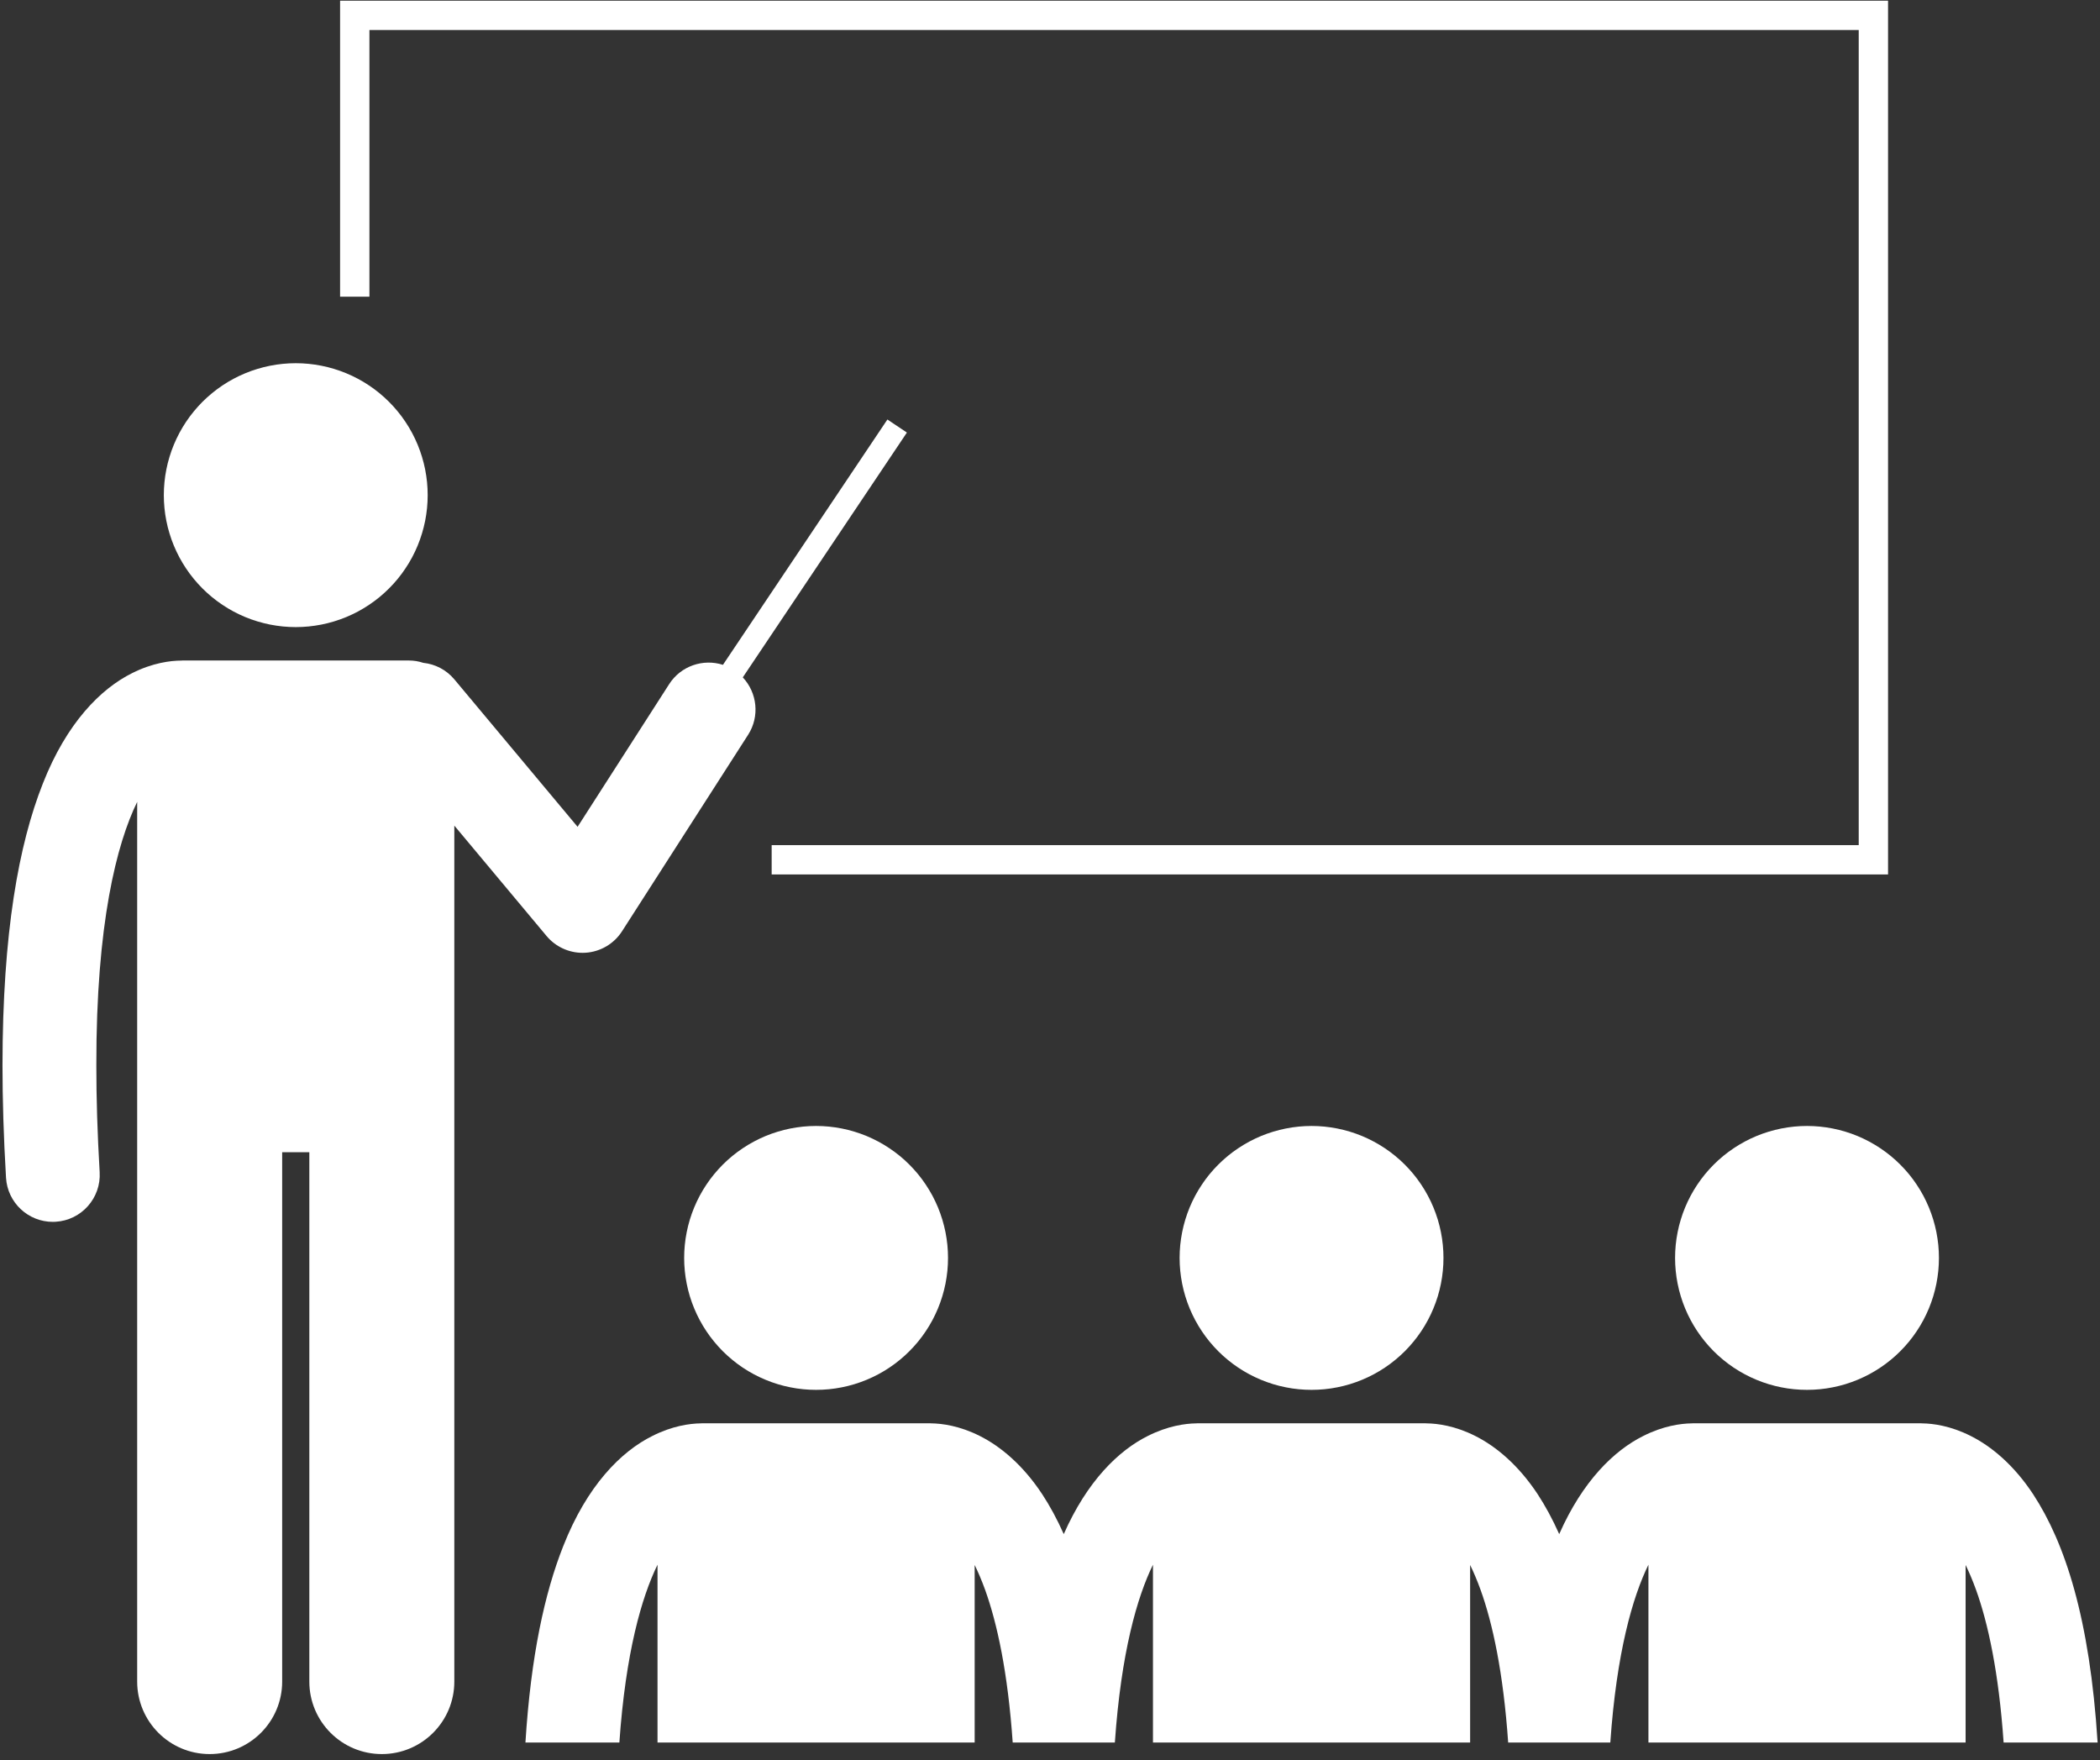
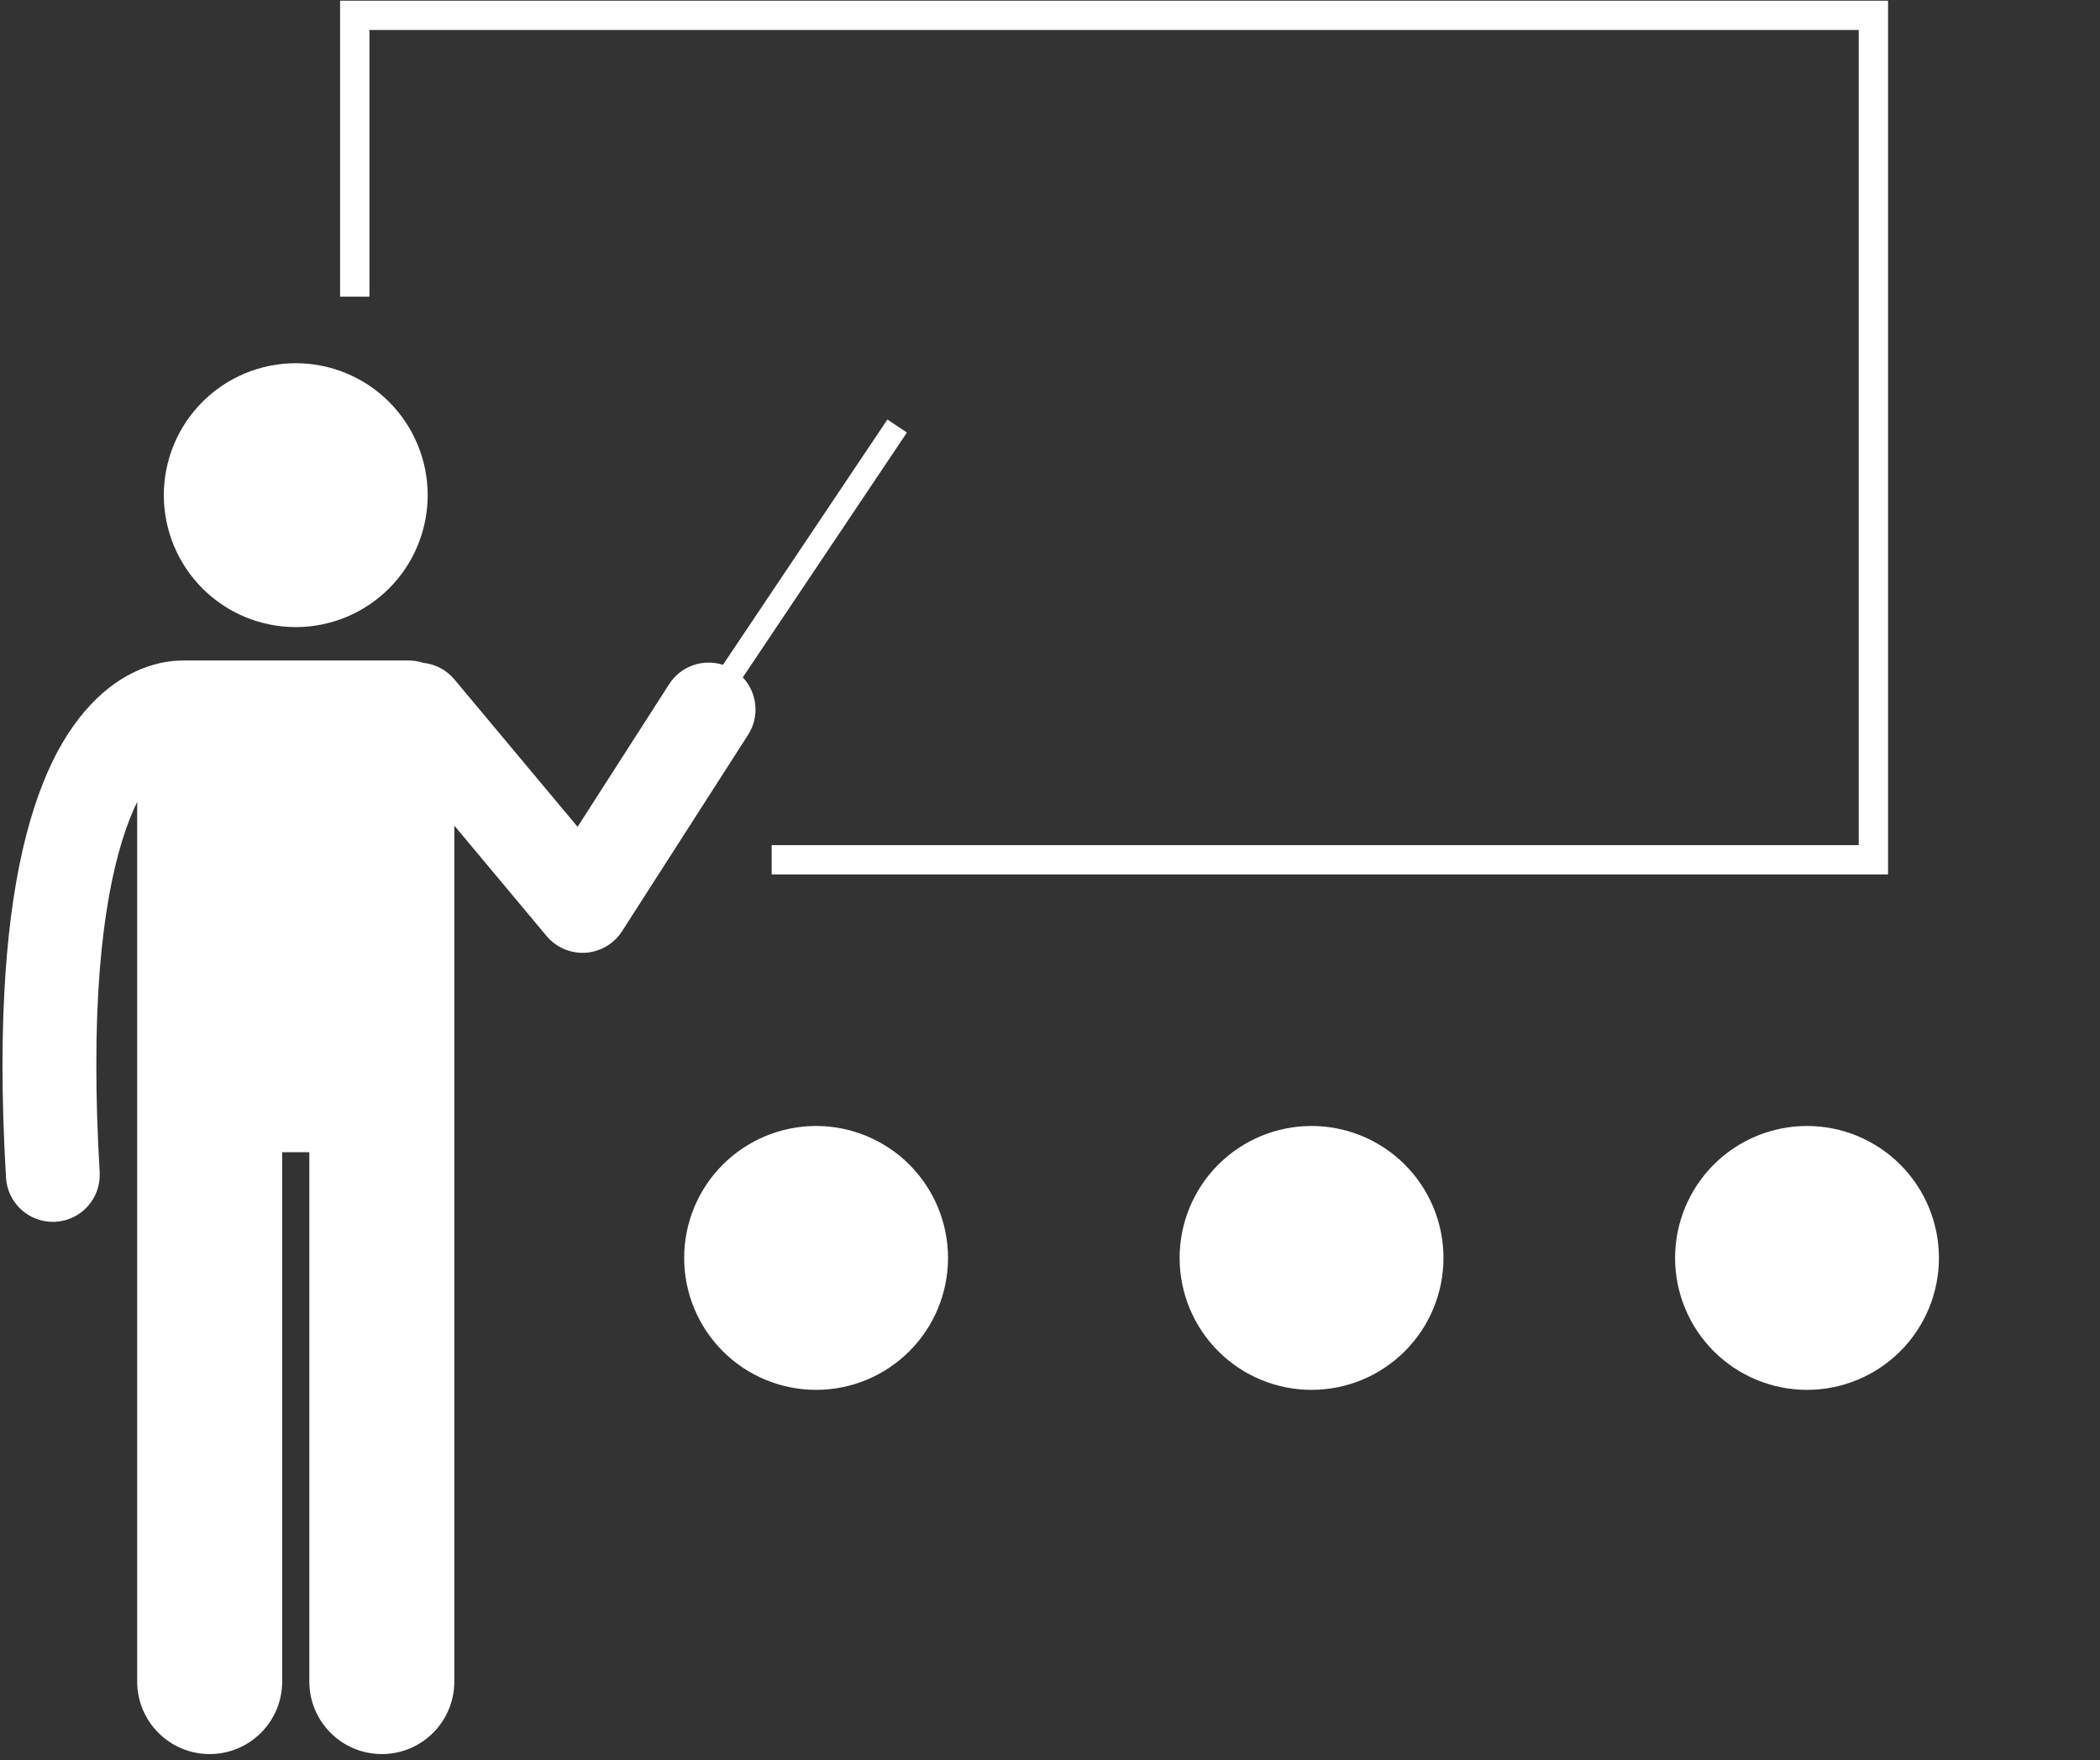
<svg xmlns="http://www.w3.org/2000/svg" width="500" viewBox="0 0 375 314.25" height="419" preserveAspectRatio="xMidYMid meet">
  <rect x="0" y="0" width="375" height="314.25" fill="#333333" stroke="none" />
  <defs>
    <clipPath id="123e458ffd">
      <path d="M 0.445 74 L 162 74 L 162 313.5 L 0.445 313.5 Z M 0.445 74 " clip-rule="nonzero" />
    </clipPath>
    <clipPath id="f5d40c04a2">
-       <path d="M 93 254 L 374.551 254 L 374.551 312 L 93 312 Z M 93 254 " clip-rule="nonzero" />
-     </clipPath>
+       </clipPath>
  </defs>
  <g clip-path="url(#123e458ffd)">
    <path fill="#ffffff" d="M 97.602 167.125 C 99.195 169.031 101.562 170.129 104.031 170.129 C 104.207 170.129 104.379 170.125 104.559 170.113 C 107.211 169.945 109.641 168.516 111.078 166.277 L 133.59 131.199 C 135.707 127.902 135.207 123.68 132.641 120.945 L 161.945 77.234 L 158.465 74.902 L 129.098 118.707 C 125.57 117.574 121.586 118.887 119.492 122.156 L 103.141 147.629 L 81.137 121.305 C 79.684 119.566 77.676 118.57 75.59 118.352 C 74.785 118.086 73.93 117.934 73.039 117.934 L 32.586 117.934 C 32.504 117.934 32.422 117.945 32.34 117.949 C 30.469 117.957 27.258 118.344 23.602 120.184 C 17.969 122.98 11.895 129.09 7.648 139.91 C 3.348 150.777 0.465 166.492 0.445 190.219 C 0.449 196.352 0.645 203.02 1.074 210.277 C 1.336 214.73 5.027 218.164 9.43 218.164 C 9.594 218.164 9.762 218.16 9.926 218.148 C 14.543 217.879 18.066 213.914 17.797 209.297 C 17.387 202.332 17.199 195.988 17.203 190.215 C 17.164 164.855 20.863 150.609 24.496 143.18 L 24.496 300.246 C 24.496 307.395 30.293 313.191 37.438 313.191 C 44.59 313.191 50.387 307.398 50.387 300.246 L 50.387 205.727 L 55.238 205.727 L 55.238 300.246 C 55.238 307.395 61.035 313.191 68.184 313.191 C 75.332 313.191 81.129 307.398 81.129 300.246 L 81.129 147.414 Z M 97.602 167.125 " fill-opacity="1" fill-rule="nonzero" />
  </g>
  <path fill="#ffffff" d="M 76.371 88.41 C 76.371 89.18 76.332 89.949 76.258 90.719 C 76.18 91.484 76.066 92.25 75.918 93.004 C 75.766 93.762 75.578 94.508 75.355 95.246 C 75.133 95.984 74.871 96.711 74.578 97.426 C 74.281 98.137 73.953 98.836 73.59 99.516 C 73.227 100.195 72.828 100.855 72.398 101.496 C 71.973 102.141 71.512 102.758 71.023 103.355 C 70.535 103.949 70.016 104.523 69.469 105.066 C 68.926 105.613 68.355 106.129 67.758 106.621 C 67.16 107.109 66.543 107.57 65.898 107.996 C 65.258 108.426 64.598 108.82 63.918 109.188 C 63.238 109.551 62.539 109.879 61.828 110.176 C 61.113 110.469 60.391 110.73 59.652 110.953 C 58.914 111.176 58.164 111.363 57.406 111.516 C 56.652 111.664 55.891 111.777 55.121 111.855 C 54.352 111.93 53.582 111.969 52.812 111.969 C 52.039 111.969 51.27 111.93 50.504 111.855 C 49.734 111.777 48.973 111.664 48.215 111.516 C 47.461 111.363 46.711 111.176 45.973 110.953 C 45.234 110.73 44.508 110.469 43.797 110.176 C 43.082 109.879 42.387 109.551 41.707 109.188 C 41.027 108.82 40.363 108.426 39.723 107.996 C 39.082 107.57 38.465 107.109 37.867 106.621 C 37.27 106.129 36.699 105.613 36.152 105.066 C 35.609 104.523 35.09 103.949 34.602 103.355 C 34.113 102.758 33.652 102.141 33.223 101.496 C 32.797 100.855 32.398 100.195 32.035 99.516 C 31.672 98.836 31.344 98.137 31.047 97.426 C 30.75 96.711 30.492 95.984 30.27 95.246 C 30.043 94.508 29.855 93.762 29.707 93.004 C 29.555 92.25 29.441 91.484 29.367 90.719 C 29.293 89.949 29.254 89.18 29.254 88.41 C 29.254 87.637 29.293 86.867 29.367 86.102 C 29.441 85.332 29.555 84.57 29.707 83.812 C 29.855 83.055 30.043 82.309 30.27 81.57 C 30.492 80.832 30.75 80.105 31.047 79.395 C 31.344 78.68 31.672 77.984 32.035 77.305 C 32.398 76.625 32.797 75.961 33.223 75.32 C 33.652 74.68 34.113 74.059 34.602 73.465 C 35.09 72.867 35.609 72.297 36.152 71.75 C 36.699 71.207 37.27 70.688 37.867 70.199 C 38.465 69.707 39.082 69.25 39.723 68.82 C 40.363 68.391 41.027 67.996 41.707 67.633 C 42.387 67.27 43.082 66.938 43.797 66.645 C 44.508 66.348 45.234 66.09 45.973 65.867 C 46.711 65.641 47.461 65.453 48.215 65.305 C 48.973 65.152 49.734 65.039 50.504 64.965 C 51.27 64.891 52.039 64.852 52.812 64.852 C 53.582 64.852 54.352 64.891 55.121 64.965 C 55.891 65.039 56.652 65.152 57.406 65.305 C 58.164 65.453 58.914 65.641 59.652 65.867 C 60.391 66.09 61.113 66.348 61.828 66.645 C 62.539 66.938 63.238 67.27 63.918 67.633 C 64.598 67.996 65.258 68.391 65.898 68.82 C 66.543 69.25 67.16 69.707 67.758 70.199 C 68.355 70.688 68.926 71.207 69.469 71.75 C 70.016 72.297 70.535 72.867 71.023 73.465 C 71.512 74.059 71.973 74.68 72.398 75.32 C 72.828 75.961 73.227 76.625 73.59 77.305 C 73.953 77.984 74.281 78.68 74.578 79.395 C 74.871 80.105 75.133 80.832 75.355 81.57 C 75.578 82.309 75.766 83.055 75.918 83.812 C 76.066 84.57 76.18 85.332 76.258 86.102 C 76.332 86.867 76.371 87.637 76.371 88.41 Z M 76.371 88.41 " fill-opacity="1" fill-rule="nonzero" />
  <path fill="#ffffff" d="M 337.152 0.125 L 60.73 0.125 L 60.73 52.973 L 65.969 52.973 L 65.969 5.355 L 331.914 5.355 L 331.914 150.898 L 137.797 150.898 L 137.797 156.133 L 337.152 156.133 Z M 337.152 0.125 " fill-opacity="1" fill-rule="nonzero" />
  <path fill="#ffffff" d="M 169.289 224.602 C 169.289 225.375 169.25 226.145 169.176 226.91 C 169.098 227.68 168.984 228.441 168.836 229.199 C 168.684 229.957 168.496 230.703 168.273 231.441 C 168.051 232.18 167.789 232.906 167.496 233.617 C 167.199 234.332 166.871 235.027 166.508 235.707 C 166.141 236.391 165.746 237.051 165.316 237.691 C 164.891 238.332 164.43 238.953 163.941 239.547 C 163.449 240.145 162.934 240.715 162.387 241.262 C 161.844 241.809 161.27 242.324 160.676 242.812 C 160.078 243.305 159.461 243.762 158.816 244.191 C 158.176 244.621 157.516 245.016 156.836 245.379 C 156.152 245.742 155.457 246.074 154.746 246.367 C 154.031 246.664 153.305 246.922 152.566 247.148 C 151.828 247.371 151.082 247.559 150.324 247.707 C 149.57 247.859 148.805 247.973 148.039 248.047 C 147.27 248.125 146.5 248.16 145.73 248.16 C 144.957 248.16 144.188 248.125 143.422 248.047 C 142.652 247.973 141.891 247.859 141.133 247.707 C 140.375 247.559 139.629 247.371 138.891 247.148 C 138.152 246.922 137.426 246.664 136.715 246.367 C 136 246.074 135.305 245.742 134.625 245.379 C 133.945 245.016 133.281 244.621 132.641 244.191 C 132 243.762 131.379 243.305 130.785 242.812 C 130.188 242.324 129.617 241.809 129.07 241.262 C 128.527 240.715 128.008 240.145 127.52 239.547 C 127.027 238.953 126.57 238.332 126.141 237.691 C 125.711 237.051 125.316 236.391 124.953 235.707 C 124.59 235.027 124.258 234.332 123.965 233.617 C 123.668 232.906 123.41 232.18 123.184 231.441 C 122.961 230.703 122.773 229.957 122.625 229.199 C 122.473 228.441 122.359 227.68 122.285 226.91 C 122.207 226.145 122.172 225.375 122.172 224.602 C 122.172 223.832 122.207 223.062 122.285 222.293 C 122.359 221.527 122.473 220.762 122.625 220.008 C 122.773 219.25 122.961 218.504 123.184 217.766 C 123.41 217.027 123.668 216.301 123.965 215.586 C 124.258 214.875 124.59 214.18 124.953 213.496 C 125.316 212.816 125.711 212.156 126.141 211.516 C 126.57 210.871 127.027 210.254 127.52 209.656 C 128.008 209.062 128.527 208.488 129.07 207.945 C 129.617 207.398 130.188 206.883 130.785 206.391 C 131.379 205.902 132 205.445 132.641 205.016 C 133.281 204.586 133.945 204.191 134.625 203.828 C 135.305 203.461 136 203.133 136.715 202.836 C 137.426 202.543 138.152 202.281 138.891 202.059 C 139.629 201.836 140.375 201.648 141.133 201.496 C 141.891 201.348 142.652 201.234 143.422 201.156 C 144.188 201.082 144.957 201.043 145.73 201.043 C 146.5 201.043 147.27 201.082 148.039 201.156 C 148.805 201.234 149.57 201.348 150.324 201.496 C 151.082 201.648 151.828 201.836 152.566 202.059 C 153.305 202.281 154.031 202.543 154.746 202.836 C 155.457 203.133 156.152 203.461 156.836 203.828 C 157.516 204.191 158.176 204.586 158.816 205.016 C 159.461 205.445 160.078 205.902 160.676 206.391 C 161.27 206.883 161.844 207.398 162.387 207.945 C 162.934 208.488 163.449 209.062 163.941 209.656 C 164.43 210.254 164.891 210.871 165.316 211.516 C 165.746 212.156 166.141 212.816 166.508 213.496 C 166.871 214.18 167.199 214.875 167.496 215.586 C 167.789 216.301 168.051 217.027 168.273 217.766 C 168.496 218.504 168.684 219.25 168.836 220.008 C 168.984 220.762 169.098 221.527 169.176 222.293 C 169.25 223.062 169.289 223.832 169.289 224.602 Z M 169.289 224.602 " fill-opacity="1" fill-rule="nonzero" />
  <path fill="#ffffff" d="M 257.762 224.602 C 257.762 225.375 257.727 226.145 257.648 226.91 C 257.574 227.68 257.461 228.441 257.309 229.199 C 257.16 229.957 256.973 230.703 256.75 231.441 C 256.523 232.18 256.266 232.906 255.969 233.617 C 255.676 234.332 255.344 235.027 254.98 235.707 C 254.617 236.391 254.223 237.051 253.793 237.691 C 253.363 238.332 252.906 238.953 252.414 239.547 C 251.926 240.145 251.406 240.715 250.863 241.262 C 250.316 241.809 249.746 242.324 249.148 242.812 C 248.555 243.305 247.934 243.762 247.293 244.191 C 246.652 244.621 245.988 245.016 245.309 245.379 C 244.629 245.742 243.934 246.074 243.219 246.367 C 242.508 246.664 241.781 246.922 241.043 247.148 C 240.305 247.371 239.559 247.559 238.801 247.707 C 238.043 247.859 237.281 247.973 236.512 248.047 C 235.746 248.125 234.977 248.16 234.203 248.16 C 233.434 248.16 232.664 248.125 231.895 248.047 C 231.129 247.973 230.363 247.859 229.609 247.707 C 228.852 247.559 228.105 247.371 227.367 247.148 C 226.629 246.922 225.902 246.664 225.188 246.367 C 224.477 246.074 223.781 245.742 223.098 245.379 C 222.418 245.016 221.758 244.621 221.117 244.191 C 220.473 243.762 219.855 243.305 219.258 242.812 C 218.664 242.324 218.09 241.809 217.547 241.262 C 217 240.715 216.484 240.145 215.992 239.547 C 215.504 238.953 215.043 238.332 214.617 237.691 C 214.188 237.051 213.793 236.391 213.426 235.707 C 213.062 235.027 212.734 234.332 212.438 233.617 C 212.145 232.906 211.883 232.18 211.66 231.441 C 211.438 230.703 211.25 229.957 211.098 229.199 C 210.949 228.441 210.836 227.68 210.758 226.91 C 210.684 226.145 210.645 225.375 210.645 224.602 C 210.645 223.832 210.684 223.062 210.758 222.293 C 210.836 221.527 210.949 220.762 211.098 220.008 C 211.25 219.25 211.438 218.504 211.66 217.766 C 211.883 217.027 212.145 216.301 212.438 215.586 C 212.734 214.875 213.062 214.18 213.426 213.496 C 213.793 212.816 214.188 212.156 214.617 211.516 C 215.043 210.871 215.504 210.254 215.992 209.656 C 216.484 209.062 217 208.488 217.547 207.945 C 218.09 207.398 218.664 206.883 219.258 206.391 C 219.855 205.902 220.473 205.445 221.117 205.016 C 221.758 204.586 222.418 204.191 223.098 203.828 C 223.781 203.461 224.477 203.133 225.188 202.836 C 225.902 202.543 226.629 202.281 227.367 202.059 C 228.105 201.836 228.852 201.648 229.609 201.496 C 230.363 201.348 231.129 201.234 231.895 201.156 C 232.664 201.082 233.434 201.043 234.203 201.043 C 234.977 201.043 235.746 201.082 236.512 201.156 C 237.281 201.234 238.043 201.348 238.801 201.496 C 239.559 201.648 240.305 201.836 241.043 202.059 C 241.781 202.281 242.508 202.543 243.219 202.836 C 243.934 203.133 244.629 203.461 245.309 203.828 C 245.988 204.191 246.652 204.586 247.293 205.016 C 247.934 205.445 248.555 205.902 249.148 206.391 C 249.746 206.883 250.316 207.398 250.863 207.945 C 251.406 208.488 251.926 209.062 252.414 209.656 C 252.906 210.254 253.363 210.871 253.793 211.516 C 254.223 212.156 254.617 212.816 254.98 213.496 C 255.344 214.18 255.676 214.875 255.969 215.586 C 256.266 216.301 256.523 217.027 256.75 217.766 C 256.973 218.504 257.16 219.25 257.309 220.008 C 257.461 220.762 257.574 221.527 257.648 222.293 C 257.727 223.062 257.762 223.832 257.762 224.602 Z M 257.762 224.602 " fill-opacity="1" fill-rule="nonzero" />
  <g clip-path="url(#f5d40c04a2)">
    <path fill="#ffffff" d="M 117.414 279.379 L 117.414 311.133 L 174.047 311.133 L 174.047 279.426 C 174.668 280.699 175.297 282.16 175.914 283.863 C 178.07 289.844 179.977 298.648 180.84 311.133 L 199.082 311.133 C 200.195 295.07 203.062 285.16 205.887 279.379 L 205.887 311.133 L 262.523 311.133 L 262.523 279.426 C 263.145 280.699 263.77 282.16 264.387 283.863 C 266.547 289.844 268.449 298.648 269.316 311.133 L 287.555 311.133 C 288.672 295.07 291.535 285.16 294.363 279.379 L 294.363 311.133 L 351 311.133 L 351 279.426 C 351.621 280.699 352.246 282.16 352.863 283.863 C 355.02 289.844 356.926 298.648 357.789 311.133 L 374.574 311.133 C 373.176 288.93 368.746 275.484 363.066 266.805 C 359.625 261.582 355.602 258.234 351.883 256.379 C 348.309 254.574 345.16 254.168 343.273 254.145 C 343.152 254.141 343.031 254.125 342.906 254.125 L 302.453 254.125 C 302.312 254.125 302.176 254.141 302.039 254.145 C 300.145 254.172 297.02 254.586 293.469 256.379 C 288.227 258.977 282.609 264.449 278.43 273.918 C 277.238 271.238 275.949 268.883 274.59 266.801 C 271.148 261.582 267.129 258.234 263.41 256.379 C 259.832 254.574 256.684 254.168 254.797 254.145 C 254.676 254.141 254.555 254.125 254.43 254.125 L 213.977 254.125 C 213.836 254.125 213.699 254.141 213.562 254.145 C 211.668 254.172 208.547 254.586 204.992 256.379 C 199.75 258.977 194.133 264.449 189.957 273.918 C 188.762 271.238 187.477 268.879 186.113 266.801 C 182.676 261.582 178.652 258.234 174.934 256.379 C 171.355 254.574 168.211 254.168 166.32 254.141 C 166.199 254.137 166.078 254.125 165.953 254.125 L 125.5 254.125 C 125.359 254.125 125.223 254.137 125.086 254.145 C 123.191 254.172 120.07 254.586 116.52 256.379 C 110.883 259.168 104.812 265.277 100.562 276.105 C 97.266 284.441 94.801 295.652 93.828 311.129 L 110.602 311.129 C 111.719 295.074 114.586 285.164 117.414 279.379 Z M 117.414 279.379 " fill-opacity="1" fill-rule="nonzero" />
  </g>
  <path fill="#ffffff" d="M 346.238 224.602 C 346.238 225.375 346.199 226.145 346.125 226.91 C 346.047 227.68 345.934 228.441 345.785 229.199 C 345.633 229.957 345.445 230.703 345.223 231.441 C 345 232.18 344.738 232.906 344.445 233.617 C 344.148 234.332 343.82 235.027 343.457 235.707 C 343.094 236.391 342.695 237.051 342.266 237.691 C 341.84 238.332 341.379 238.953 340.891 239.547 C 340.402 240.145 339.883 240.715 339.336 241.262 C 338.793 241.809 338.223 242.324 337.625 242.812 C 337.027 243.305 336.41 243.762 335.766 244.191 C 335.125 244.621 334.465 245.016 333.785 245.379 C 333.105 245.742 332.406 246.074 331.695 246.367 C 330.98 246.664 330.258 246.922 329.52 247.148 C 328.781 247.371 328.031 247.559 327.273 247.707 C 326.52 247.859 325.758 247.973 324.988 248.047 C 324.219 248.125 323.449 248.16 322.68 248.16 C 321.906 248.16 321.137 248.125 320.371 248.047 C 319.602 247.973 318.84 247.859 318.082 247.707 C 317.328 247.559 316.578 247.371 315.84 247.148 C 315.102 246.922 314.375 246.664 313.664 246.367 C 312.949 246.074 312.254 245.742 311.574 245.379 C 310.895 245.016 310.23 244.621 309.59 244.191 C 308.949 243.762 308.332 243.305 307.734 242.812 C 307.137 242.324 306.566 241.809 306.02 241.262 C 305.477 240.715 304.957 240.145 304.469 239.547 C 303.98 238.953 303.52 238.332 303.09 237.691 C 302.664 237.051 302.266 236.391 301.902 235.707 C 301.539 235.027 301.211 234.332 300.914 233.617 C 300.617 232.906 300.359 232.18 300.137 231.441 C 299.91 230.703 299.723 229.957 299.574 229.199 C 299.422 228.441 299.309 227.68 299.234 226.91 C 299.16 226.145 299.121 225.375 299.121 224.602 C 299.121 223.832 299.16 223.062 299.234 222.293 C 299.309 221.527 299.422 220.762 299.574 220.008 C 299.723 219.25 299.91 218.504 300.137 217.766 C 300.359 217.027 300.617 216.301 300.914 215.586 C 301.211 214.875 301.539 214.18 301.902 213.496 C 302.266 212.816 302.664 212.156 303.09 211.516 C 303.52 210.871 303.98 210.254 304.469 209.656 C 304.957 209.062 305.477 208.488 306.02 207.945 C 306.566 207.398 307.137 206.883 307.734 206.391 C 308.332 205.902 308.949 205.445 309.59 205.016 C 310.23 204.586 310.895 204.191 311.574 203.828 C 312.254 203.461 312.949 203.133 313.664 202.836 C 314.375 202.543 315.102 202.281 315.84 202.059 C 316.578 201.836 317.328 201.648 318.082 201.496 C 318.84 201.348 319.602 201.234 320.371 201.156 C 321.137 201.082 321.906 201.043 322.68 201.043 C 323.449 201.043 324.219 201.082 324.988 201.156 C 325.758 201.234 326.52 201.348 327.273 201.496 C 328.031 201.648 328.781 201.836 329.52 202.059 C 330.258 202.281 330.98 202.543 331.695 202.836 C 332.406 203.133 333.105 203.461 333.785 203.828 C 334.465 204.191 335.125 204.586 335.766 205.016 C 336.41 205.445 337.027 205.902 337.625 206.391 C 338.223 206.883 338.793 207.398 339.336 207.945 C 339.883 208.488 340.402 209.062 340.891 209.656 C 341.379 210.254 341.84 210.871 342.266 211.516 C 342.695 212.156 343.094 212.816 343.457 213.496 C 343.82 214.18 344.148 214.875 344.445 215.586 C 344.738 216.301 345 217.027 345.223 217.766 C 345.445 218.504 345.633 219.25 345.785 220.008 C 345.934 220.762 346.047 221.527 346.125 222.293 C 346.199 223.062 346.238 223.832 346.238 224.602 Z M 346.238 224.602 " fill-opacity="1" fill-rule="nonzero" />
</svg>